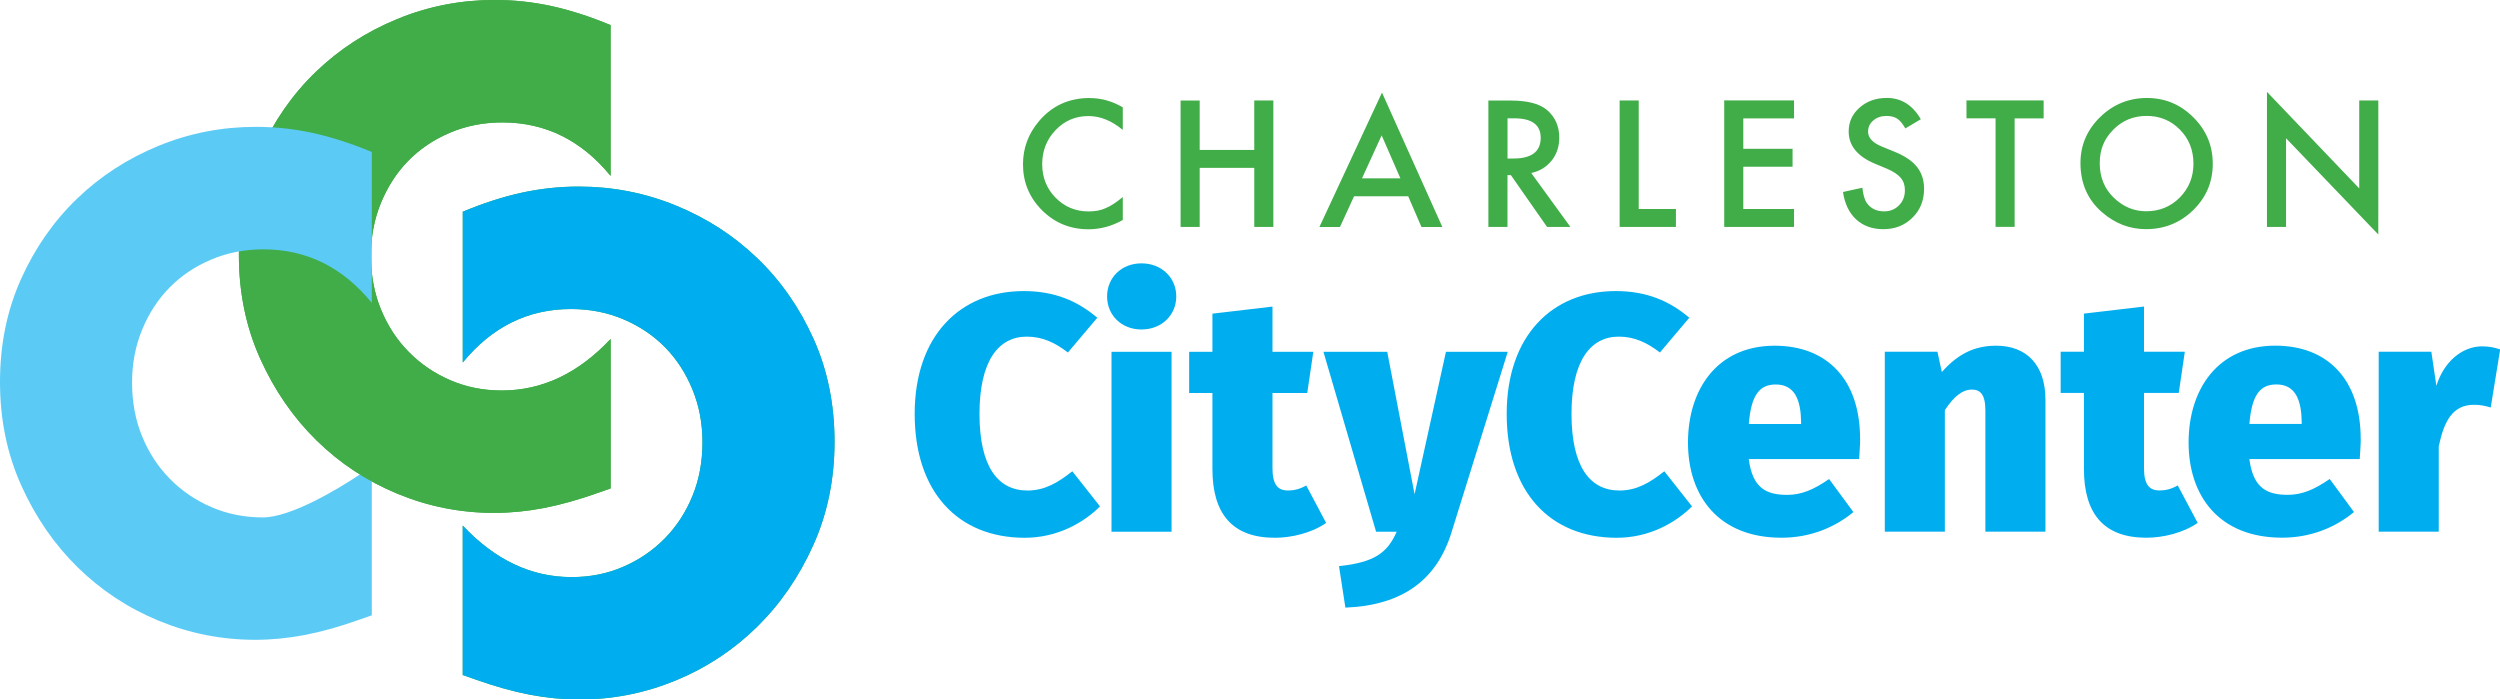
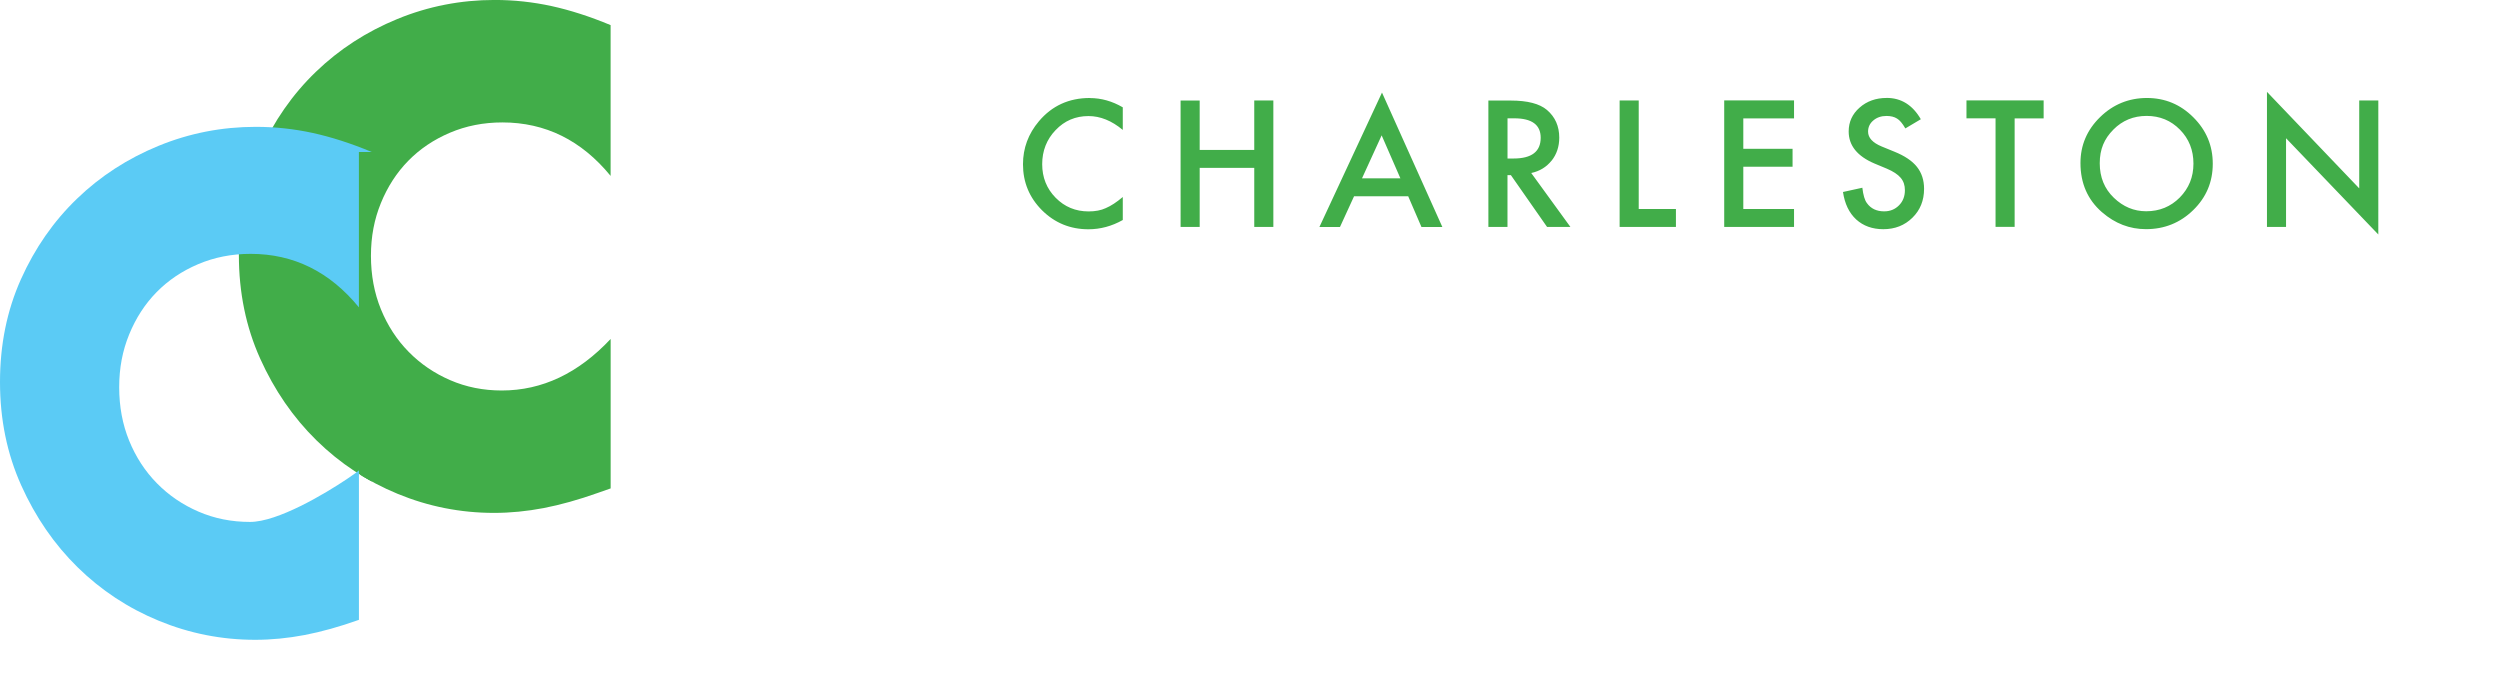
<svg xmlns="http://www.w3.org/2000/svg" id="Layer_2" viewBox="0 0 663.84 185.74">
  <defs>
    <style>.cls-1{fill:none;}.cls-2{clip-path:url(#clippath);}.cls-3{fill:#00aeef;}.cls-4{fill:#41ad49;}.cls-5{fill:#5bcbf5;}</style>
    <clipPath id="clippath">
      <rect class="cls-1" y="0" width="663.84" height="185.74" />
    </clipPath>
  </defs>
  <g id="Layer_1-2">
    <g class="cls-2">
-       <path class="cls-3" d="M271.83,77.29c-16.85,0-28.95,11.83-28.95,32.62s11.56,32.89,29.22,32.89c8.6,0,15.6-3.94,19.99-8.34l-7.35-9.32c-3.76,2.96-7.26,5.11-11.92,5.11-7.8,0-12.73-6.27-12.73-20.34s5.02-20.52,12.55-20.52c4.21,0,7.53,1.61,10.93,4.21l7.8-9.23c-5.29-4.48-11.38-7.08-19.54-7.08m31.28-7.36c-5.38,0-9.14,3.85-9.14,8.78s3.77,8.78,9.14,8.78,9.23-3.85,9.23-8.78-3.85-8.78-9.23-8.78m7.98,23.49h-15.95v47.77h15.95v-47.77Zm35.76,35.49c-1.7,.99-3.32,1.34-4.84,1.34-2.6,0-4.12-1.43-4.12-5.91v-19.99h9.23l1.61-10.93h-10.84v-12.01l-15.95,1.88v10.13h-6.18v10.93h6.18v20.17c0,11.92,5.29,18.28,16.58,18.28,4.39,0,9.77-1.26,13.62-3.94l-5.29-9.95Zm53.5-35.49h-16.4l-8.33,37.82-7.26-37.82h-16.94l13.98,47.77h5.47c-2.51,5.74-6.09,8.16-15.32,9.14l1.7,11.02c15.41-.63,24.38-7.53,28.23-20.16l14.88-47.77Zm28.68-16.13c-16.85,0-28.95,11.83-28.95,32.62s11.56,32.89,29.22,32.89c8.6,0,15.59-3.94,19.99-8.34l-7.35-9.32c-3.76,2.96-7.26,5.11-11.92,5.11-7.8,0-12.73-6.27-12.73-20.34s5.02-20.52,12.55-20.52c4.21,0,7.53,1.61,10.93,4.21l7.8-9.23c-5.29-4.48-11.38-7.08-19.54-7.08m64.89,39.25c0-15.77-8.78-24.74-22.67-24.74-15.24,0-23.03,11.56-23.03,25.72s8.07,25.27,24.83,25.27c7.98,0,14.43-2.96,19.09-6.81l-6.45-8.78c-4.12,2.87-7.44,4.21-11.11,4.21-5.56,0-9.23-1.79-10.22-9.5h29.31c.09-1.61,.27-3.85,.27-5.38m-15.68-3.94h-13.89c.63-7.89,2.96-10.49,7.17-10.49,5.11,0,6.63,4.21,6.72,9.95v.54Zm51.8-20.79c-5.83,0-10.22,2.24-14.43,6.99l-1.17-5.38h-13.98v47.77h15.95v-32.26c2.33-3.58,4.66-5.47,7.17-5.47,2.15,0,3.59,1.17,3.59,5.56v32.17h15.95v-35.04c0-9.14-4.93-14.34-13.09-14.34m48.22,37.1c-1.7,.99-3.32,1.34-4.84,1.34-2.6,0-4.12-1.43-4.12-5.91v-19.99h9.23l1.61-10.93h-10.84v-12.01l-15.95,1.88v10.13h-6.18v10.93h6.18v20.17c0,11.92,5.29,18.28,16.58,18.28,4.39,0,9.77-1.26,13.62-3.94l-5.29-9.95Zm48.58-12.37c0-15.77-8.78-24.74-22.67-24.74-15.24,0-23.03,11.56-23.03,25.72s8.07,25.27,24.83,25.27c7.98,0,14.43-2.96,19.09-6.81l-6.45-8.78c-4.12,2.87-7.44,4.21-11.11,4.21-5.56,0-9.23-1.79-10.22-9.5h29.31c.09-1.61,.27-3.85,.27-5.38m-15.68-3.94h-13.89c.63-7.89,2.96-10.49,7.17-10.49,5.11,0,6.63,4.21,6.72,9.95v.54Zm47.95-20.61c-5.38,0-10.22,4.12-12.19,10.49l-1.34-9.05h-13.98v47.77h15.95v-22.67c1.43-6.72,3.67-11.02,9.41-11.02,1.61,0,2.87,.27,4.39,.72l2.51-15.42c-1.61-.54-2.96-.81-4.75-.81" />
      <path class="cls-4" d="M289.39,26.02c-5.53,0-10.03,2.05-13.51,6.16-2.83,3.35-4.24,7.16-4.24,11.44,0,4.77,1.69,8.85,5.07,12.23,3.39,3.35,7.49,5.03,12.29,5.03,3.19,0,6.24-.82,9.14-2.46v-6.11c-.83,.7-1.61,1.29-2.36,1.78-.75,.49-1.47,.88-2.17,1.18-1.25,.58-2.76,.87-4.55,.87-3.45,0-6.37-1.21-8.75-3.63-2.38-2.42-3.57-5.4-3.57-8.92s1.19-6.58,3.57-9.05c2.36-2.48,5.27-3.72,8.73-3.72,3.13,0,6.16,1.23,9.1,3.68v-6c-2.81-1.64-5.73-2.46-8.75-2.46m29.17,.65h-5.07V60.26h5.07v-15.69h14.49v15.69h5.07V26.67h-5.07v13.14h-14.49v-13.14Zm58.89,33.59h5.55l-16.03-35.7-16.62,35.7h5.46l3.74-8.16h14.38l3.52,8.16Zm-15.79-12.92l5.22-11.42,4.98,11.42h-10.2Zm50.34-4.68c1.36-1.71,2.04-3.76,2.04-6.13,0-3.05-1.09-5.5-3.26-7.35-1.97-1.67-5.18-2.5-9.62-2.5h-5.94V60.26h5.07v-13.75h.91l9.6,13.75h6.2l-10.4-14.32c2.23-.48,4.03-1.57,5.4-3.29m-11.71-11.23h1.81c4.67,0,7.01,1.72,7.01,5.16,0,3.67-2.4,5.51-7.2,5.51h-1.61v-10.66Zm29.78-4.76V60.26h14.95v-4.76h-9.88V26.67h-5.07Zm46.31,0h-18.54V60.26h18.54v-4.76h-13.47v-11.23h13.08v-4.76h-13.08v-8.07h13.47v-4.76Zm24.6-.65c-2.87,0-5.27,.86-7.2,2.57-1.93,1.7-2.89,3.81-2.89,6.33,0,3.74,2.3,6.59,6.9,8.53l3.24,1.35c.84,.36,1.57,.74,2.18,1.14,.61,.4,1.11,.83,1.49,1.28s.67,.96,.85,1.5c.18,.54,.27,1.14,.27,1.8,0,1.62-.52,2.97-1.57,4.02-1.05,1.06-2.36,1.59-3.94,1.59-2,0-3.52-.72-4.57-2.18-.58-.75-.99-2.12-1.22-4.09l-5.14,1.13c.46,3.13,1.63,5.56,3.5,7.29,1.9,1.73,4.31,2.59,7.22,2.59,3.07,0,5.65-1.01,7.72-3.05,2.06-2.02,3.09-4.57,3.09-7.66,0-2.31-.63-4.25-1.89-5.84-1.26-1.59-3.26-2.93-5.98-4.03l-3.35-1.37c-2.44-1-3.65-2.32-3.65-3.96,0-1.19,.46-2.18,1.39-2.96,.93-.8,2.1-1.2,3.5-1.2,1.15,0,2.08,.23,2.81,.7,.7,.41,1.43,1.28,2.2,2.61l4.11-2.44c-2.18-3.77-5.2-5.66-9.07-5.66m41.68,5.42v-4.76h-20.49v4.76h7.72v28.83h5.07V31.44h7.7Zm15.5,24.93c3.45,3,7.35,4.5,11.68,4.5,4.9,0,9.09-1.69,12.55-5.07,3.45-3.37,5.18-7.46,5.18-12.29s-1.72-8.91-5.16-12.34c-3.42-3.42-7.53-5.13-12.32-5.13s-8.99,1.7-12.45,5.09c-3.47,3.39-5.2,7.46-5.2,12.18,0,5.38,1.9,9.73,5.7,13.05m3.02-21.91c2.41-2.44,5.36-3.65,8.86-3.65s6.45,1.22,8.83,3.65c2.39,2.42,3.59,5.43,3.59,9.01s-1.21,6.54-3.63,9.01c-2.42,2.44-5.4,3.65-8.92,3.65-3.25,0-6.11-1.2-8.59-3.59-2.49-2.39-3.74-5.45-3.74-9.16s1.2-6.51,3.61-8.92m45.86,25.8v-23.52l24.5,25.56V26.67h-5.07v23.35l-24.5-25.63V60.26h5.07Z" />
-       <path class="cls-4" d="M122.87,56.22c5.47-2.28,10.69-3.96,15.66-5.05,4.96-1.08,10.01-1.63,15.14-1.63,9.01,0,17.62,1.68,25.84,5.05,8.21,3.36,15.43,8.04,21.64,14.03,6.22,5.99,11.18,13.12,14.89,21.39,3.71,8.27,5.56,17.37,5.56,27.29s-1.88,19.08-5.65,27.46-8.75,15.63-14.97,21.73c-6.22,6.1-13.4,10.84-21.56,14.2-8.15,3.36-16.68,5.05-25.58,5.05-4.33,0-8.73-.43-13.18-1.28-4.45-.86-9.24-2.2-14.37-4.02l-3.42-1.2v-39.69c8.56,9.13,18.19,13.69,28.92,13.69,4.91,0,9.47-.91,13.69-2.74,4.22-1.82,7.9-4.33,11.04-7.53,3.14-3.19,5.59-6.96,7.36-11.29,1.77-4.33,2.65-9.07,2.65-14.2s-.88-9.69-2.65-14.03c-1.77-4.33-4.19-8.07-7.27-11.21-3.08-3.14-6.76-5.62-11.04-7.44-4.28-1.82-8.92-2.74-13.95-2.74-11.4,0-20.99,4.73-28.74,14.2V56.22Z" />
      <path class="cls-4" d="M162.14,6.67c-5.48-2.28-10.69-3.96-15.65-5.05-4.96-1.08-10.01-1.63-15.14-1.63-9.01,0-17.62,1.68-25.83,5.05-8.21,3.37-15.43,8.04-21.64,14.03-6.22,5.99-11.18,13.12-14.89,21.39-3.71,8.27-5.56,17.37-5.56,27.29s1.88,19.08,5.65,27.46,8.75,15.63,14.97,21.73c6.22,6.1,13.4,10.84,21.56,14.2,8.15,3.36,16.68,5.05,25.58,5.05,4.33,0,8.73-.43,13.17-1.28,4.45-.86,9.24-2.2,14.37-4.02l3.42-1.2v-39.69c-8.56,9.13-18.19,13.69-28.91,13.69-4.91,0-9.47-.91-13.69-2.74-4.22-1.82-7.9-4.33-11.04-7.53-3.14-3.19-5.59-6.96-7.36-11.29-1.77-4.33-2.65-9.07-2.65-14.2s.88-9.69,2.65-14.03c1.77-4.33,4.19-8.07,7.27-11.21,3.08-3.14,6.76-5.62,11.04-7.44,4.28-1.82,8.92-2.74,13.94-2.74,11.4,0,20.99,4.73,28.74,14.2V6.67Z" />
-       <path class="cls-3" d="M122.87,56.22c5.47-2.28,10.69-3.96,15.66-5.05,4.96-1.08,10.01-1.63,15.14-1.63,9.01,0,17.62,1.68,25.84,5.05,8.21,3.36,15.43,8.04,21.64,14.03,6.22,5.99,11.18,13.12,14.89,21.39,3.71,8.27,5.56,17.37,5.56,27.29s-1.88,19.08-5.65,27.46-8.75,15.63-14.97,21.73c-6.22,6.1-13.4,10.84-21.56,14.2-8.15,3.36-16.68,5.05-25.58,5.05-4.33,0-8.73-.43-13.18-1.28-4.45-.86-9.24-2.2-14.37-4.02l-3.42-1.2v-39.69c8.56,9.13,18.19,13.69,28.92,13.69,4.91,0,9.47-.91,13.69-2.74,4.22-1.82,7.9-4.33,11.04-7.53,3.14-3.19,5.59-6.96,7.36-11.29,1.77-4.33,2.65-9.07,2.65-14.2s-.88-9.69-2.65-14.03c-1.77-4.33-4.19-8.07-7.27-11.21-3.08-3.14-6.76-5.62-11.04-7.44-4.28-1.82-8.92-2.74-13.95-2.74-11.4,0-20.99,4.73-28.74,14.2V56.22Z" />
-       <path class="cls-4" d="M162.14,6.67c-5.48-2.28-10.69-3.96-15.65-5.05-4.96-1.08-10.01-1.63-15.14-1.63-9.01,0-17.62,1.68-25.83,5.05-8.21,3.37-15.43,8.04-21.64,14.03-6.22,5.99-11.18,13.12-14.89,21.39-3.71,8.27-5.56,17.37-5.56,27.29s1.88,19.08,5.65,27.46,8.75,15.63,14.97,21.73c6.22,6.1,13.4,10.84,21.56,14.2,8.15,3.36,16.68,5.05,25.58,5.05,4.33,0,8.73-.43,13.17-1.28,4.45-.86,9.24-2.2,14.37-4.02l3.42-1.2v-39.69c-8.56,9.13-18.19,13.69-28.91,13.69-4.91,0-9.47-.91-13.69-2.74-4.22-1.82-7.9-4.33-11.04-7.53-3.14-3.19-5.59-6.96-7.36-11.29-1.77-4.33-2.65-9.07-2.65-14.2s.88-9.69,2.65-14.03c1.77-4.33,4.19-8.07,7.27-11.21,3.08-3.14,6.76-5.62,11.04-7.44,4.28-1.82,8.92-2.74,13.94-2.74,11.4,0,20.99,4.73,28.74,14.2V6.67Z" />
-       <path class="cls-5" d="M98.72,40.36c-5.47-2.28-10.69-3.96-15.65-5.05-4.96-1.08-10.01-1.63-15.14-1.63-9.01,0-17.62,1.68-25.84,5.05-8.21,3.37-15.43,8.04-21.64,14.03-6.22,5.99-11.18,13.12-14.89,21.39C1.85,82.43,0,91.52,0,101.45s1.88,19.08,5.65,27.46,8.75,15.63,14.97,21.73c6.22,6.1,13.4,10.84,21.56,14.2,8.15,3.36,16.68,5.05,25.58,5.05,4.33,0,8.73-.43,13.18-1.28,4.45-.86,9.24-2.2,14.37-4.02l3.42-1.2v-39.69c-.21,.22-1.39,1.1-3.2,2.31-5.87,3.93-18.36,11.38-25.72,11.38-4.91,0-9.47-.91-13.69-2.74-4.22-1.82-7.9-4.33-11.04-7.53-3.14-3.19-5.59-6.96-7.36-11.29-1.77-4.33-2.65-9.07-2.65-14.2s.88-9.69,2.65-14.03c1.77-4.33,4.19-8.07,7.27-11.21,3.08-3.14,6.76-5.62,11.04-7.44,4.28-1.82,8.92-2.74,13.95-2.74,11.4,0,20.99,4.73,28.74,14.2V40.36Z" />
+       <path class="cls-5" d="M98.72,40.36c-5.47-2.28-10.69-3.96-15.65-5.05-4.96-1.08-10.01-1.63-15.14-1.63-9.01,0-17.62,1.68-25.84,5.05-8.21,3.37-15.43,8.04-21.64,14.03-6.22,5.99-11.18,13.12-14.89,21.39C1.85,82.43,0,91.52,0,101.45s1.88,19.08,5.65,27.46,8.75,15.63,14.97,21.73c6.22,6.1,13.4,10.84,21.56,14.2,8.15,3.36,16.68,5.05,25.58,5.05,4.33,0,8.73-.43,13.18-1.28,4.45-.86,9.24-2.2,14.37-4.02v-39.69c-.21,.22-1.39,1.1-3.2,2.31-5.87,3.93-18.36,11.38-25.72,11.38-4.91,0-9.47-.91-13.69-2.74-4.22-1.82-7.9-4.33-11.04-7.53-3.14-3.19-5.59-6.96-7.36-11.29-1.77-4.33-2.65-9.07-2.65-14.2s.88-9.69,2.65-14.03c1.77-4.33,4.19-8.07,7.27-11.21,3.08-3.14,6.76-5.62,11.04-7.44,4.28-1.82,8.92-2.74,13.95-2.74,11.4,0,20.99,4.73,28.74,14.2V40.36Z" />
      <path class="cls-4" d="M95.53,126l.99,.61s-1.03-.58,0,0c1.02,.57-.16-.11,1.02,.57l1.18,.68v-4.18" />
      <path class="cls-4" d="M97.72,127.24l-.92-.59c-.92-.59-1.19-1.82-.6-2.75l.07-.12c.6-.92,1.83-1.19,2.75-.6l.92,.59c.92,.6,1.19,1.83,.6,2.75l-.07,.12c-.6,.92-1.83,1.19-2.75,.6" />
    </g>
  </g>
</svg>